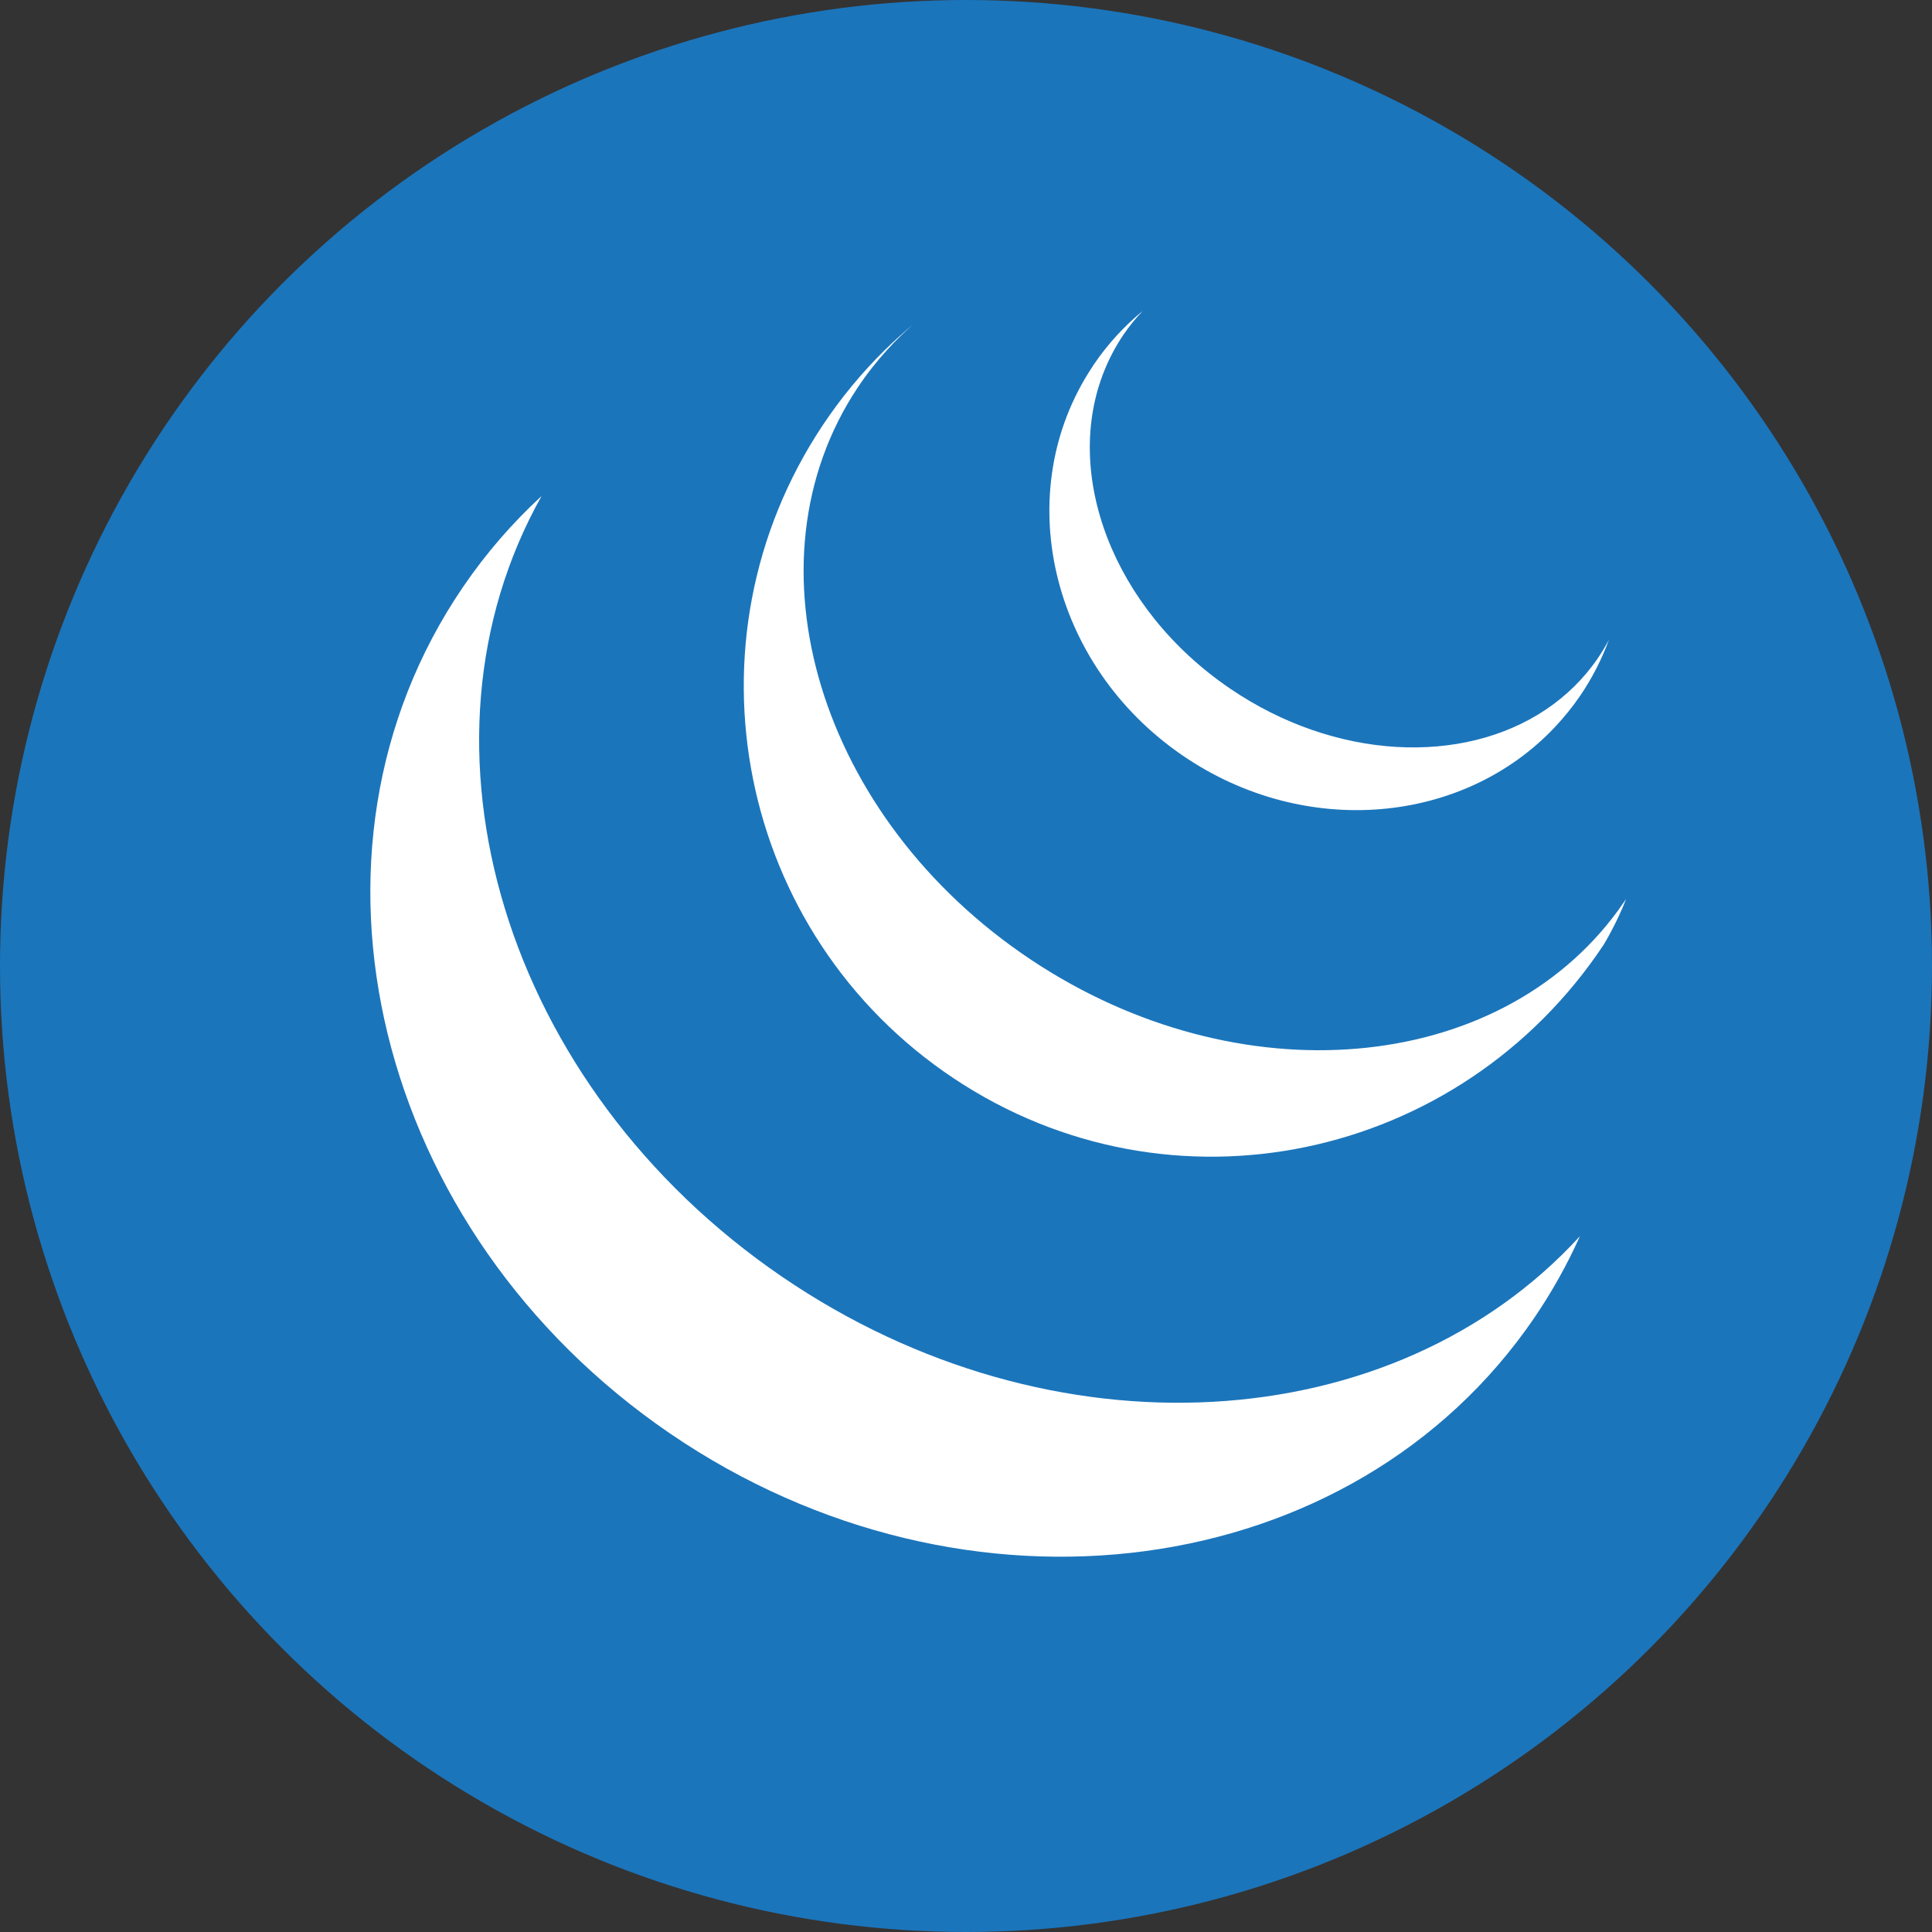
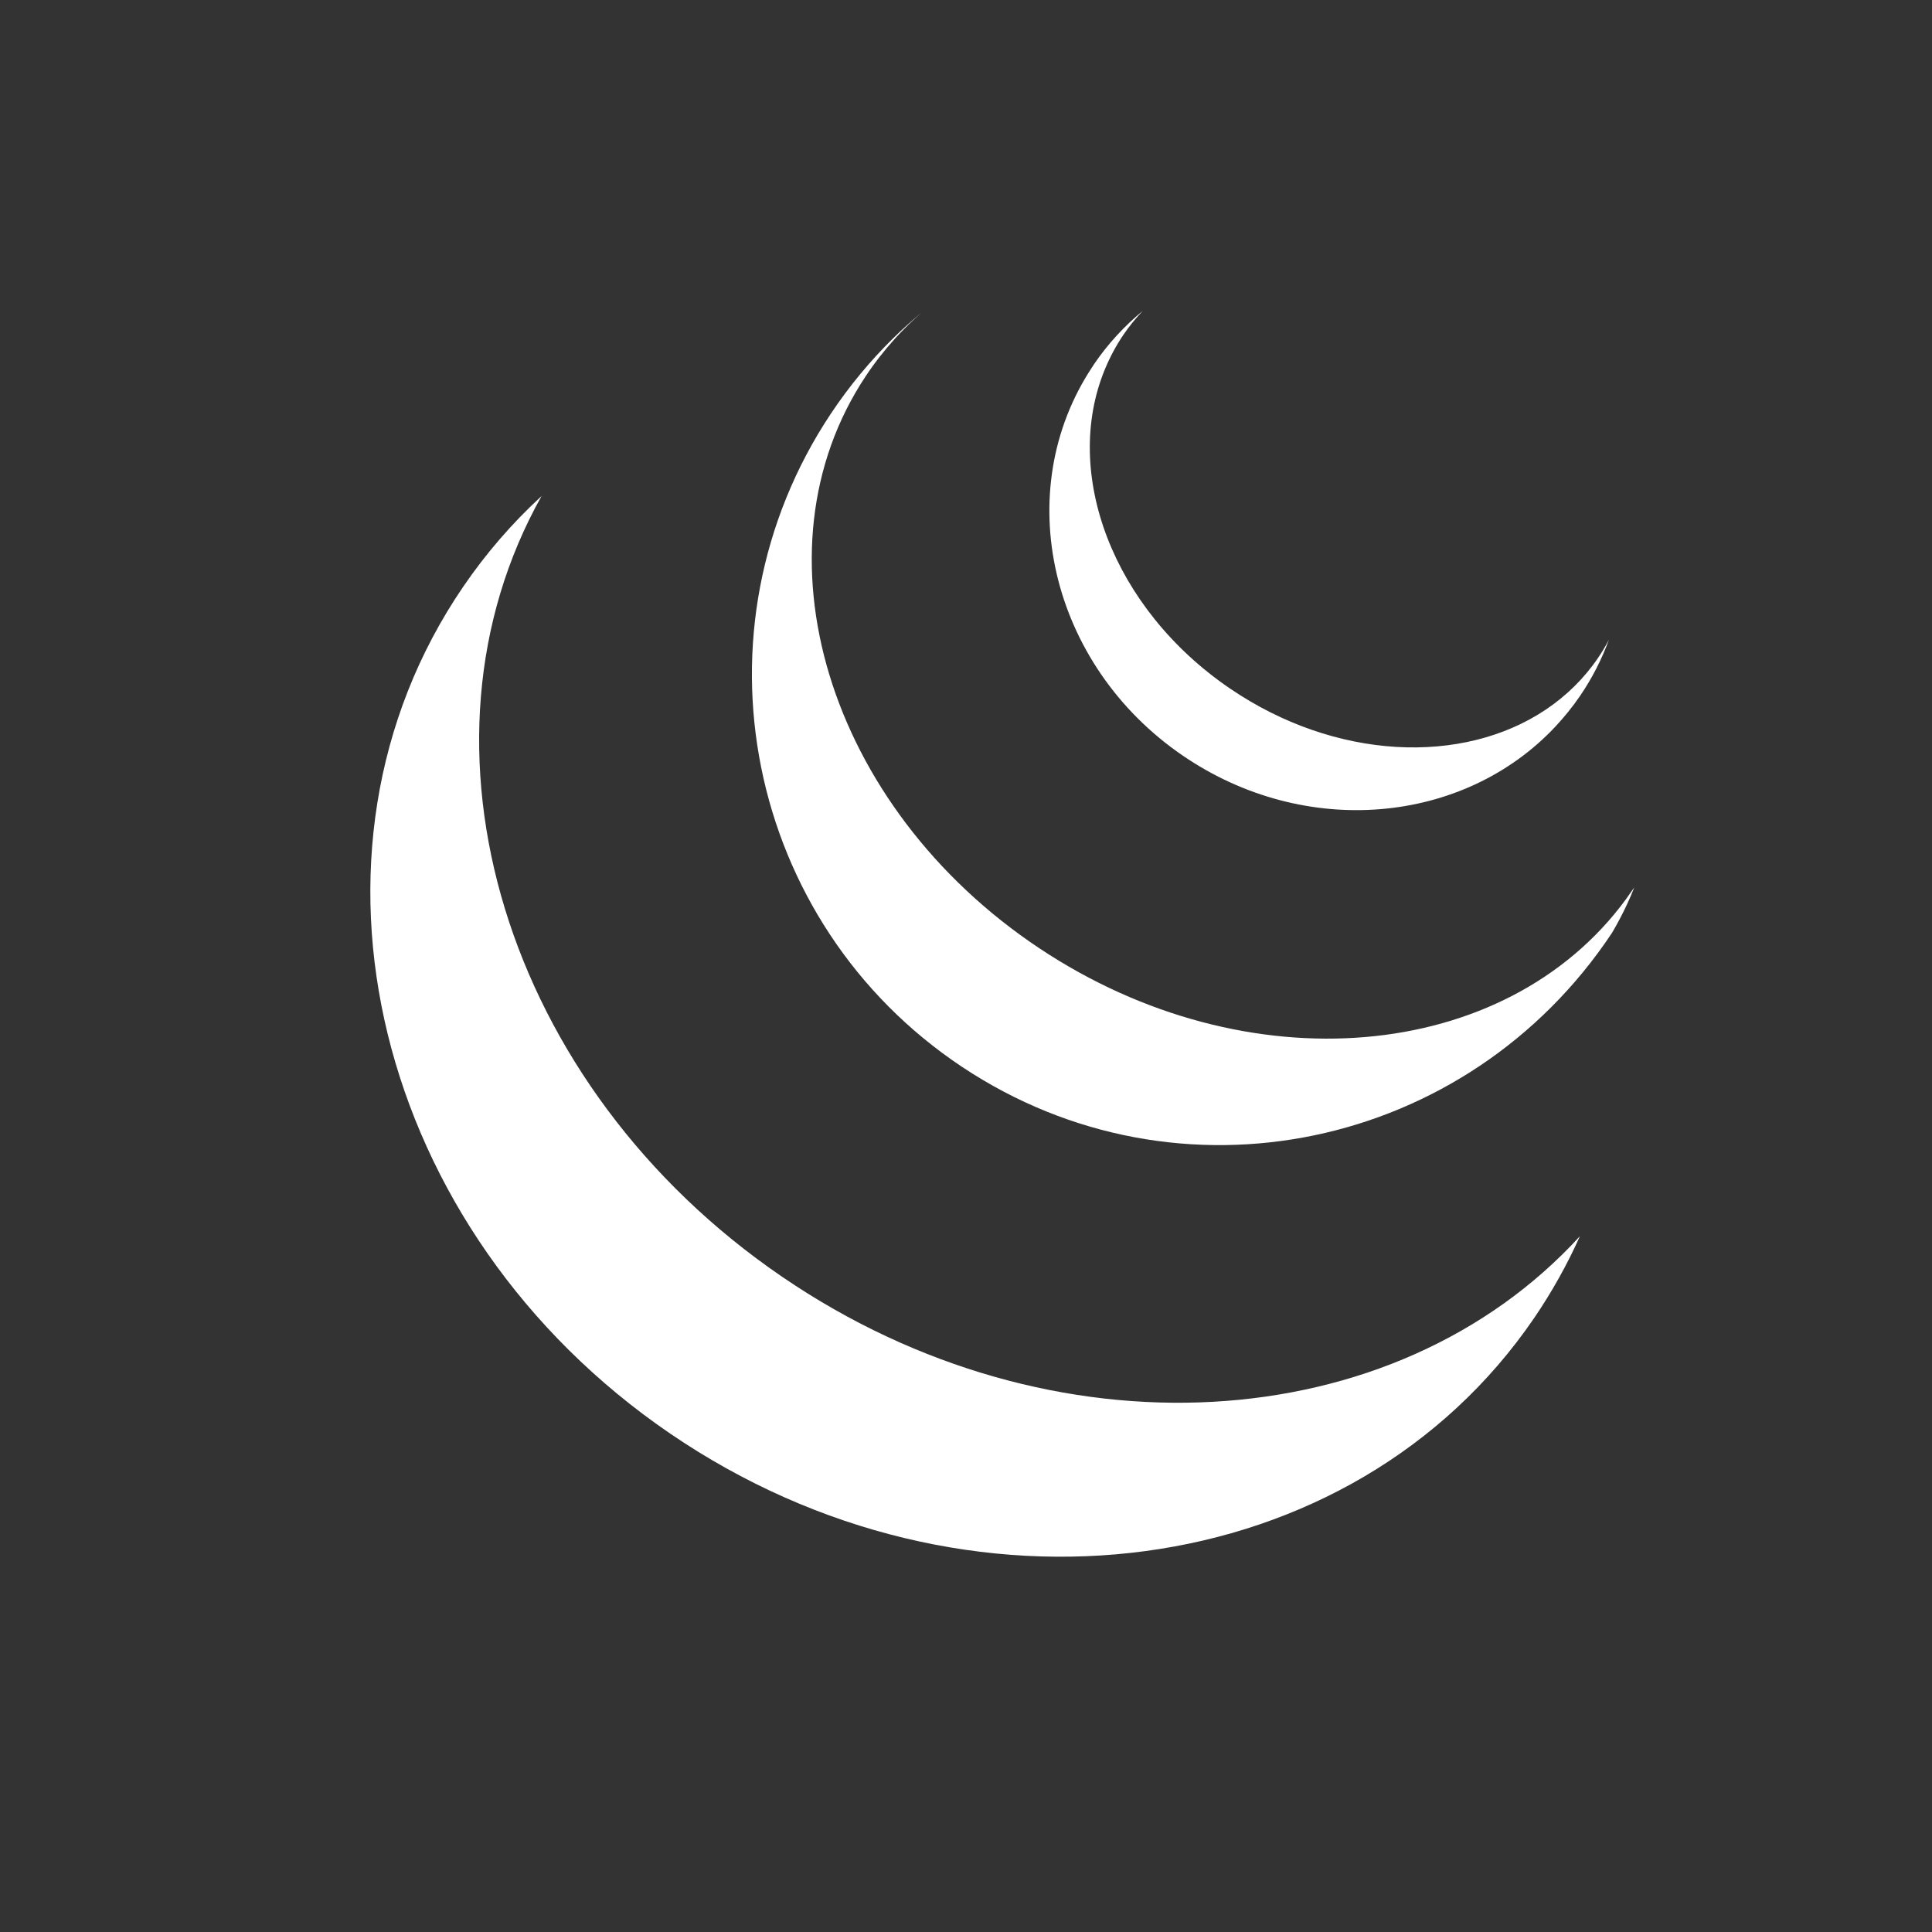
<svg xmlns="http://www.w3.org/2000/svg" viewBox="0 0 60 60" enable-background="new 0 0 60 60">
  <rect x="0" y="0" width="60" height="60" fill="#333333" stroke="none" />
  <g>
-     <circle fill="#1B75BB" cx="30" cy="30" r="30" />
    <g fill="#fff">
      <path d="M49.066 38.391c-5.766 6.305-16.381 6.99-24.773 1.263-8.657-5.909-11.822-16.507-7.474-24.249-.903.831-1.722 1.772-2.437 2.821-5.633 8.254-2.753 20.027 6.432 26.296 9.186 6.269 21.2 4.661 26.833-3.593.555-.815 1.027-1.664 1.419-2.538z" />
-       <path d="M50.5 27.92l-.253.36c-3.733 5.103-11.779 5.816-18.221 1.53-6.59-4.385-9.004-12.341-5.392-17.77.278-.418.584-.808.914-1.171.259-.285.534-.553.822-.804-.307.256-.606.526-.894.809-.707.696-1.354 1.475-1.926 2.333-4.476 6.728-2.652 15.81 4.076 20.287 6.728 4.477 15.699 2.576 20.176-4.152.001.001.413-.68.698-1.422z" />
+       <path d="M50.5 27.92c-3.733 5.103-11.779 5.816-18.221 1.53-6.59-4.385-9.004-12.341-5.392-17.77.278-.418.584-.808.914-1.171.259-.285.534-.553.822-.804-.307.256-.606.526-.894.809-.707.696-1.354 1.475-1.926 2.333-4.476 6.728-2.652 15.81 4.076 20.287 6.728 4.477 15.699 2.576 20.176-4.152.001.001.413-.68.698-1.422z" />
      <path d="M36.739 23.471c3.797 2.592 8.718 2.129 11.562-.903.277-.296.536-.615.771-.959.377-.552.672-1.136.894-1.74-.103.196-.217.387-.344.573-.437.64-.984 1.17-1.609 1.591-2.59 1.741-6.547 1.579-9.823-.656-3.638-2.483-5.201-6.68-3.882-9.895.156-.379.349-.745.585-1.092.18-.264.381-.508.596-.735-.568.468-1.079 1.019-1.511 1.653l-.05.078c-2.574 3.868-1.329 9.259 2.811 12.085z" />
    </g>
  </g>
</svg>